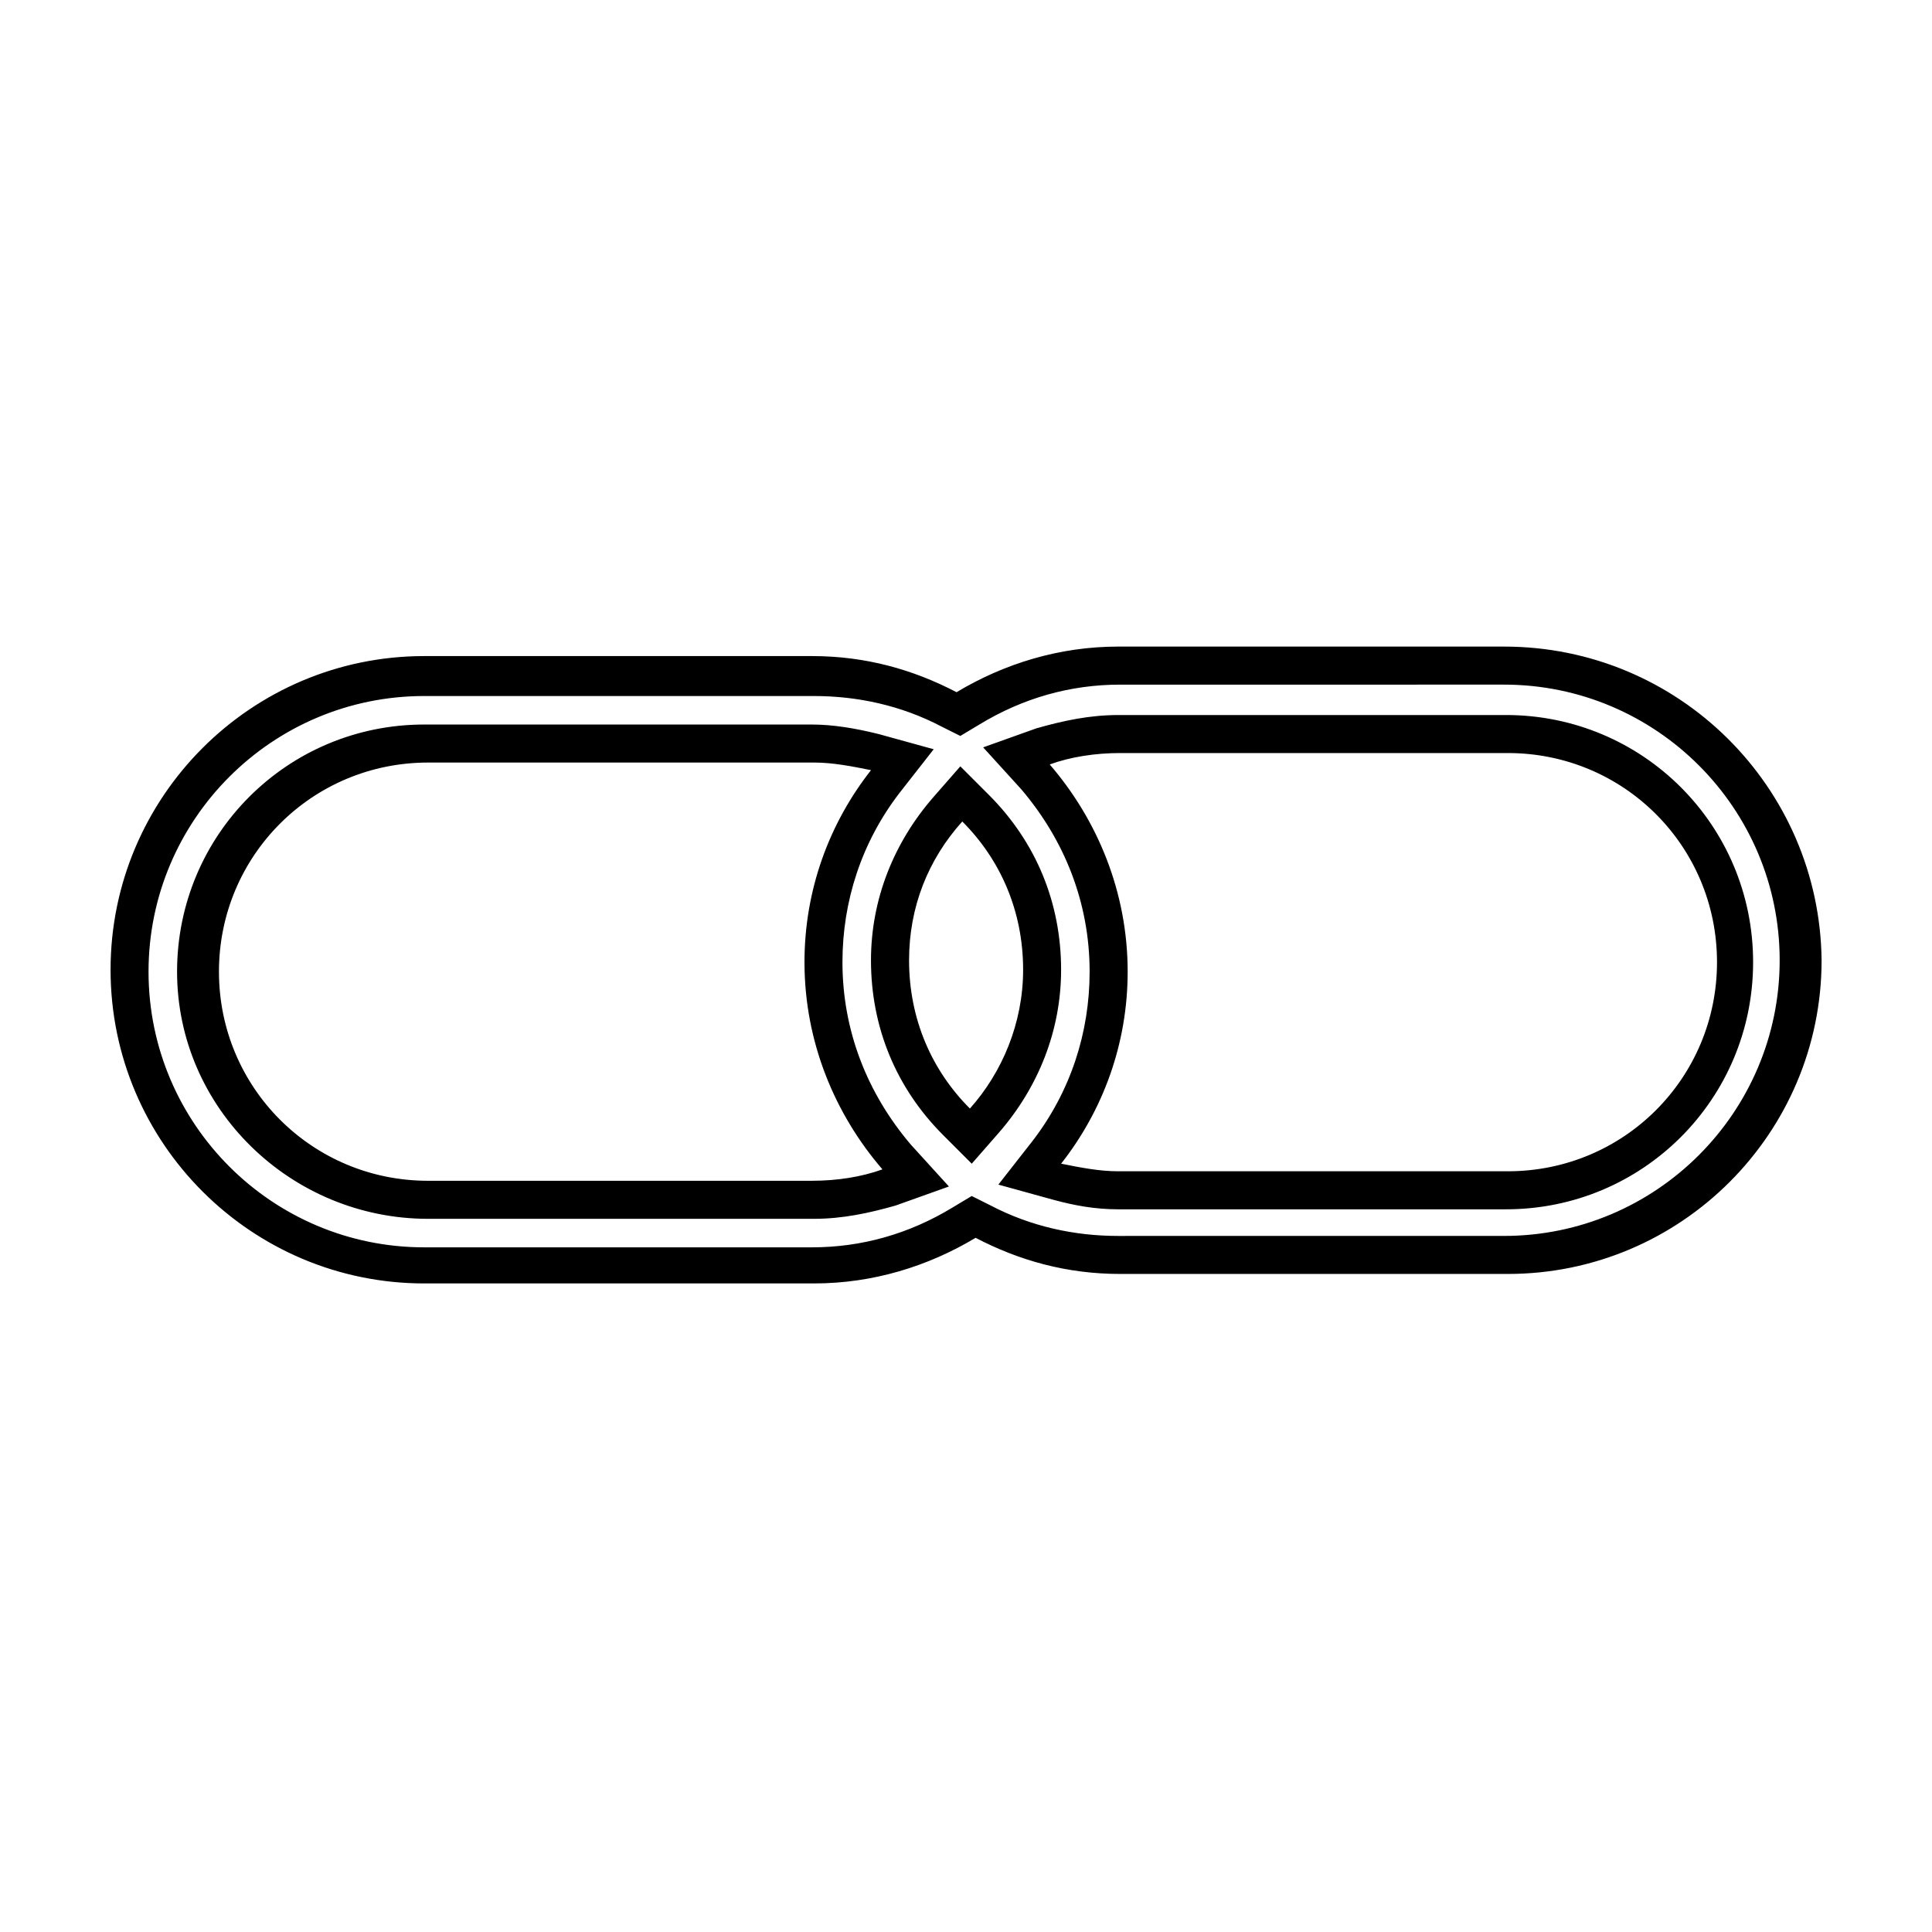
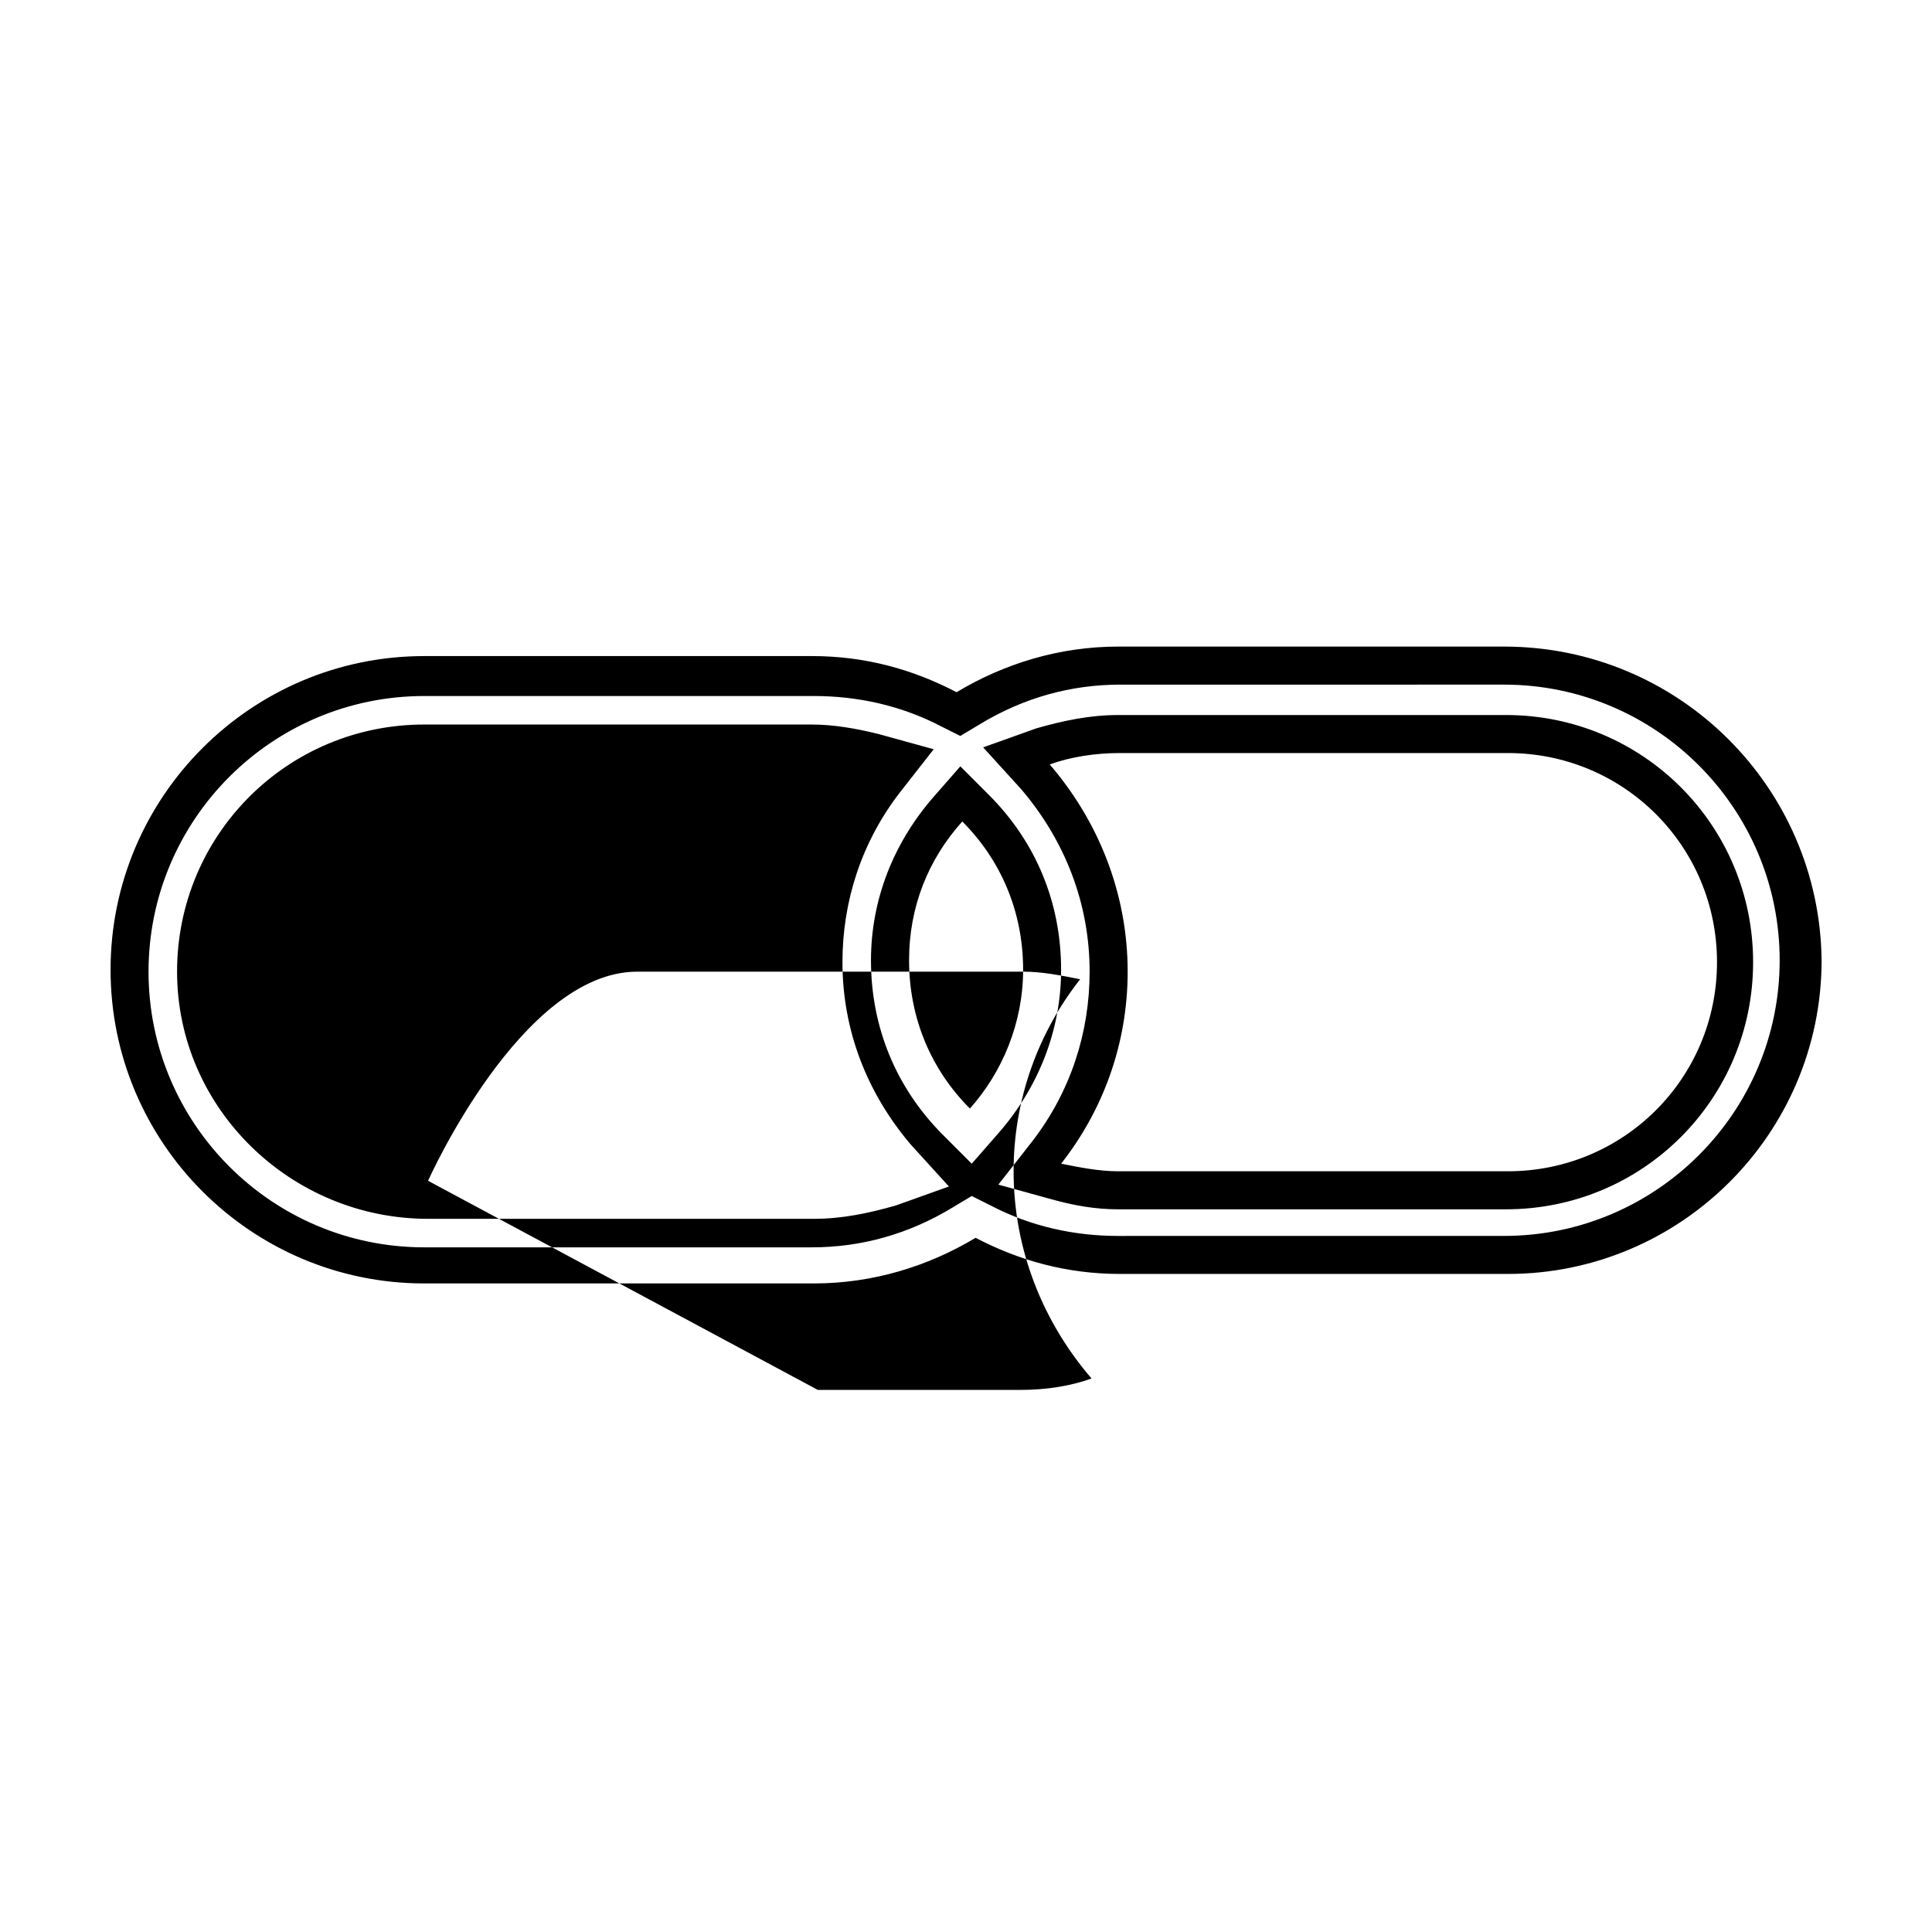
<svg xmlns="http://www.w3.org/2000/svg" fill="#000000" width="800px" height="800px" version="1.1" viewBox="144 144 512 512">
-   <path d="m542.58 325.43c40.305 0 73.051 32.746 73.051 73.051s-32.746 73.051-73.051 73.051h-53.91l-48.363 0.004c-11.586 0-23.176-2.519-33.754-8.062l-5.039-2.519-5.039 3.023c-11.586 7.055-24.184 10.578-37.281 10.578h-102.78c-40.305 0-73.051-32.746-73.051-73.051 0-40.305 32.746-73.051 73.051-73.051h103.29c11.586 0 23.176 2.519 33.754 8.062l5.039 2.519 5.039-3.023c11.586-7.055 24.184-10.578 37.281-10.578h53.91l47.859-0.004m-102.27 139.05h102.78c36.273 0 65.496-29.223 65.496-65.496 0-36.273-29.223-65.496-65.496-65.496h-53.91l-48.871 0.004c-7.559 0-14.609 1.512-21.664 3.527l-14.105 5.039 10.078 11.082c11.586 13.602 18.137 30.23 18.137 48.367 0 16.121-5.039 31.738-15.113 44.84l-9.07 11.586 14.609 4.031c5.539 1.508 11.082 2.516 17.129 2.516m-182.88 2.519h102.27c7.559 0 14.609-1.512 21.664-3.527l14.105-5.039-10.078-11.082c-11.586-13.602-18.137-30.23-18.137-48.367 0-16.121 5.039-31.738 15.113-44.84l9.07-11.586-14.609-4.031c-6.047-1.512-12.09-2.519-17.633-2.519h-102.78c-36.273 0-65.496 29.223-65.496 65.496 0.004 36.277 30.23 65.496 66.508 65.496m144.09-14.609 7.055-8.062c10.578-12.09 16.625-27.207 16.625-43.328 0-17.633-6.551-33.754-19.145-46.352l-7.559-7.559-7.055 8.062c-10.578 12.09-16.625 27.207-16.625 43.328 0 17.633 6.551 33.754 19.145 46.352l7.559 7.559m141.07-137.04h-102.27c-15.617 0-30.23 4.535-42.824 12.09-11.586-6.047-24.184-9.574-38.289-9.574h-102.78c-45.848 0-83.129 37.281-83.129 83.129s37.281 83.129 83.129 83.129h103.29c15.617 0 30.23-4.535 42.824-12.09 11.586 6.047 24.184 9.574 38.289 9.574h102.78c45.848 0 83.129-37.281 83.129-83.129-0.508-45.848-37.793-83.129-84.141-83.129zm-102.27 139.05c-5.039 0-10.078-1.008-15.113-2.016 11.082-14.105 17.633-31.738 17.633-50.883 0-21.16-8.062-40.305-20.656-54.914 5.543-2.016 12.09-3.023 18.641-3.023h102.78c30.73 0 55.418 24.688 55.418 55.418 0 30.73-24.688 55.418-55.418 55.418zm-182.88 2.519c-30.73 0-55.418-24.688-55.418-55.418s24.688-55.418 55.418-55.418h53.91l48.363-0.004c5.039 0 10.078 1.008 15.113 2.016-11.082 14.105-17.633 31.738-17.633 50.883 0 21.16 8.062 40.305 20.656 54.914-5.543 2.016-12.09 3.023-18.641 3.023h-53.91zm143.59-19.145c-10.078-10.078-16.121-23.68-16.121-39.297 0-14.105 5.039-26.703 14.105-36.777 10.078 10.078 16.121 23.68 16.121 39.297 0 14.105-5.543 27.203-14.105 36.777z" />
+   <path d="m542.58 325.43c40.305 0 73.051 32.746 73.051 73.051s-32.746 73.051-73.051 73.051h-53.91l-48.363 0.004c-11.586 0-23.176-2.519-33.754-8.062l-5.039-2.519-5.039 3.023c-11.586 7.055-24.184 10.578-37.281 10.578h-102.78c-40.305 0-73.051-32.746-73.051-73.051 0-40.305 32.746-73.051 73.051-73.051h103.29c11.586 0 23.176 2.519 33.754 8.062l5.039 2.519 5.039-3.023c11.586-7.055 24.184-10.578 37.281-10.578h53.91l47.859-0.004m-102.27 139.05h102.78c36.273 0 65.496-29.223 65.496-65.496 0-36.273-29.223-65.496-65.496-65.496h-53.91l-48.871 0.004c-7.559 0-14.609 1.512-21.664 3.527l-14.105 5.039 10.078 11.082c11.586 13.602 18.137 30.23 18.137 48.367 0 16.121-5.039 31.738-15.113 44.84l-9.07 11.586 14.609 4.031c5.539 1.508 11.082 2.516 17.129 2.516m-182.88 2.519h102.27c7.559 0 14.609-1.512 21.664-3.527l14.105-5.039-10.078-11.082c-11.586-13.602-18.137-30.23-18.137-48.367 0-16.121 5.039-31.738 15.113-44.84l9.07-11.586-14.609-4.031c-6.047-1.512-12.09-2.519-17.633-2.519h-102.78c-36.273 0-65.496 29.223-65.496 65.496 0.004 36.277 30.23 65.496 66.508 65.496m144.09-14.609 7.055-8.062c10.578-12.09 16.625-27.207 16.625-43.328 0-17.633-6.551-33.754-19.145-46.352l-7.559-7.559-7.055 8.062c-10.578 12.09-16.625 27.207-16.625 43.328 0 17.633 6.551 33.754 19.145 46.352l7.559 7.559m141.07-137.04h-102.27c-15.617 0-30.23 4.535-42.824 12.09-11.586-6.047-24.184-9.574-38.289-9.574h-102.78c-45.848 0-83.129 37.281-83.129 83.129s37.281 83.129 83.129 83.129h103.29c15.617 0 30.23-4.535 42.824-12.09 11.586 6.047 24.184 9.574 38.289 9.574h102.78c45.848 0 83.129-37.281 83.129-83.129-0.508-45.848-37.793-83.129-84.141-83.129zm-102.27 139.05c-5.039 0-10.078-1.008-15.113-2.016 11.082-14.105 17.633-31.738 17.633-50.883 0-21.16-8.062-40.305-20.656-54.914 5.543-2.016 12.09-3.023 18.641-3.023h102.78c30.73 0 55.418 24.688 55.418 55.418 0 30.73-24.688 55.418-55.418 55.418zm-182.88 2.519s24.688-55.418 55.418-55.418h53.91l48.363-0.004c5.039 0 10.078 1.008 15.113 2.016-11.082 14.105-17.633 31.738-17.633 50.883 0 21.16 8.062 40.305 20.656 54.914-5.543 2.016-12.09 3.023-18.641 3.023h-53.91zm143.59-19.145c-10.078-10.078-16.121-23.68-16.121-39.297 0-14.105 5.039-26.703 14.105-36.777 10.078 10.078 16.121 23.68 16.121 39.297 0 14.105-5.543 27.203-14.105 36.777z" />
</svg>